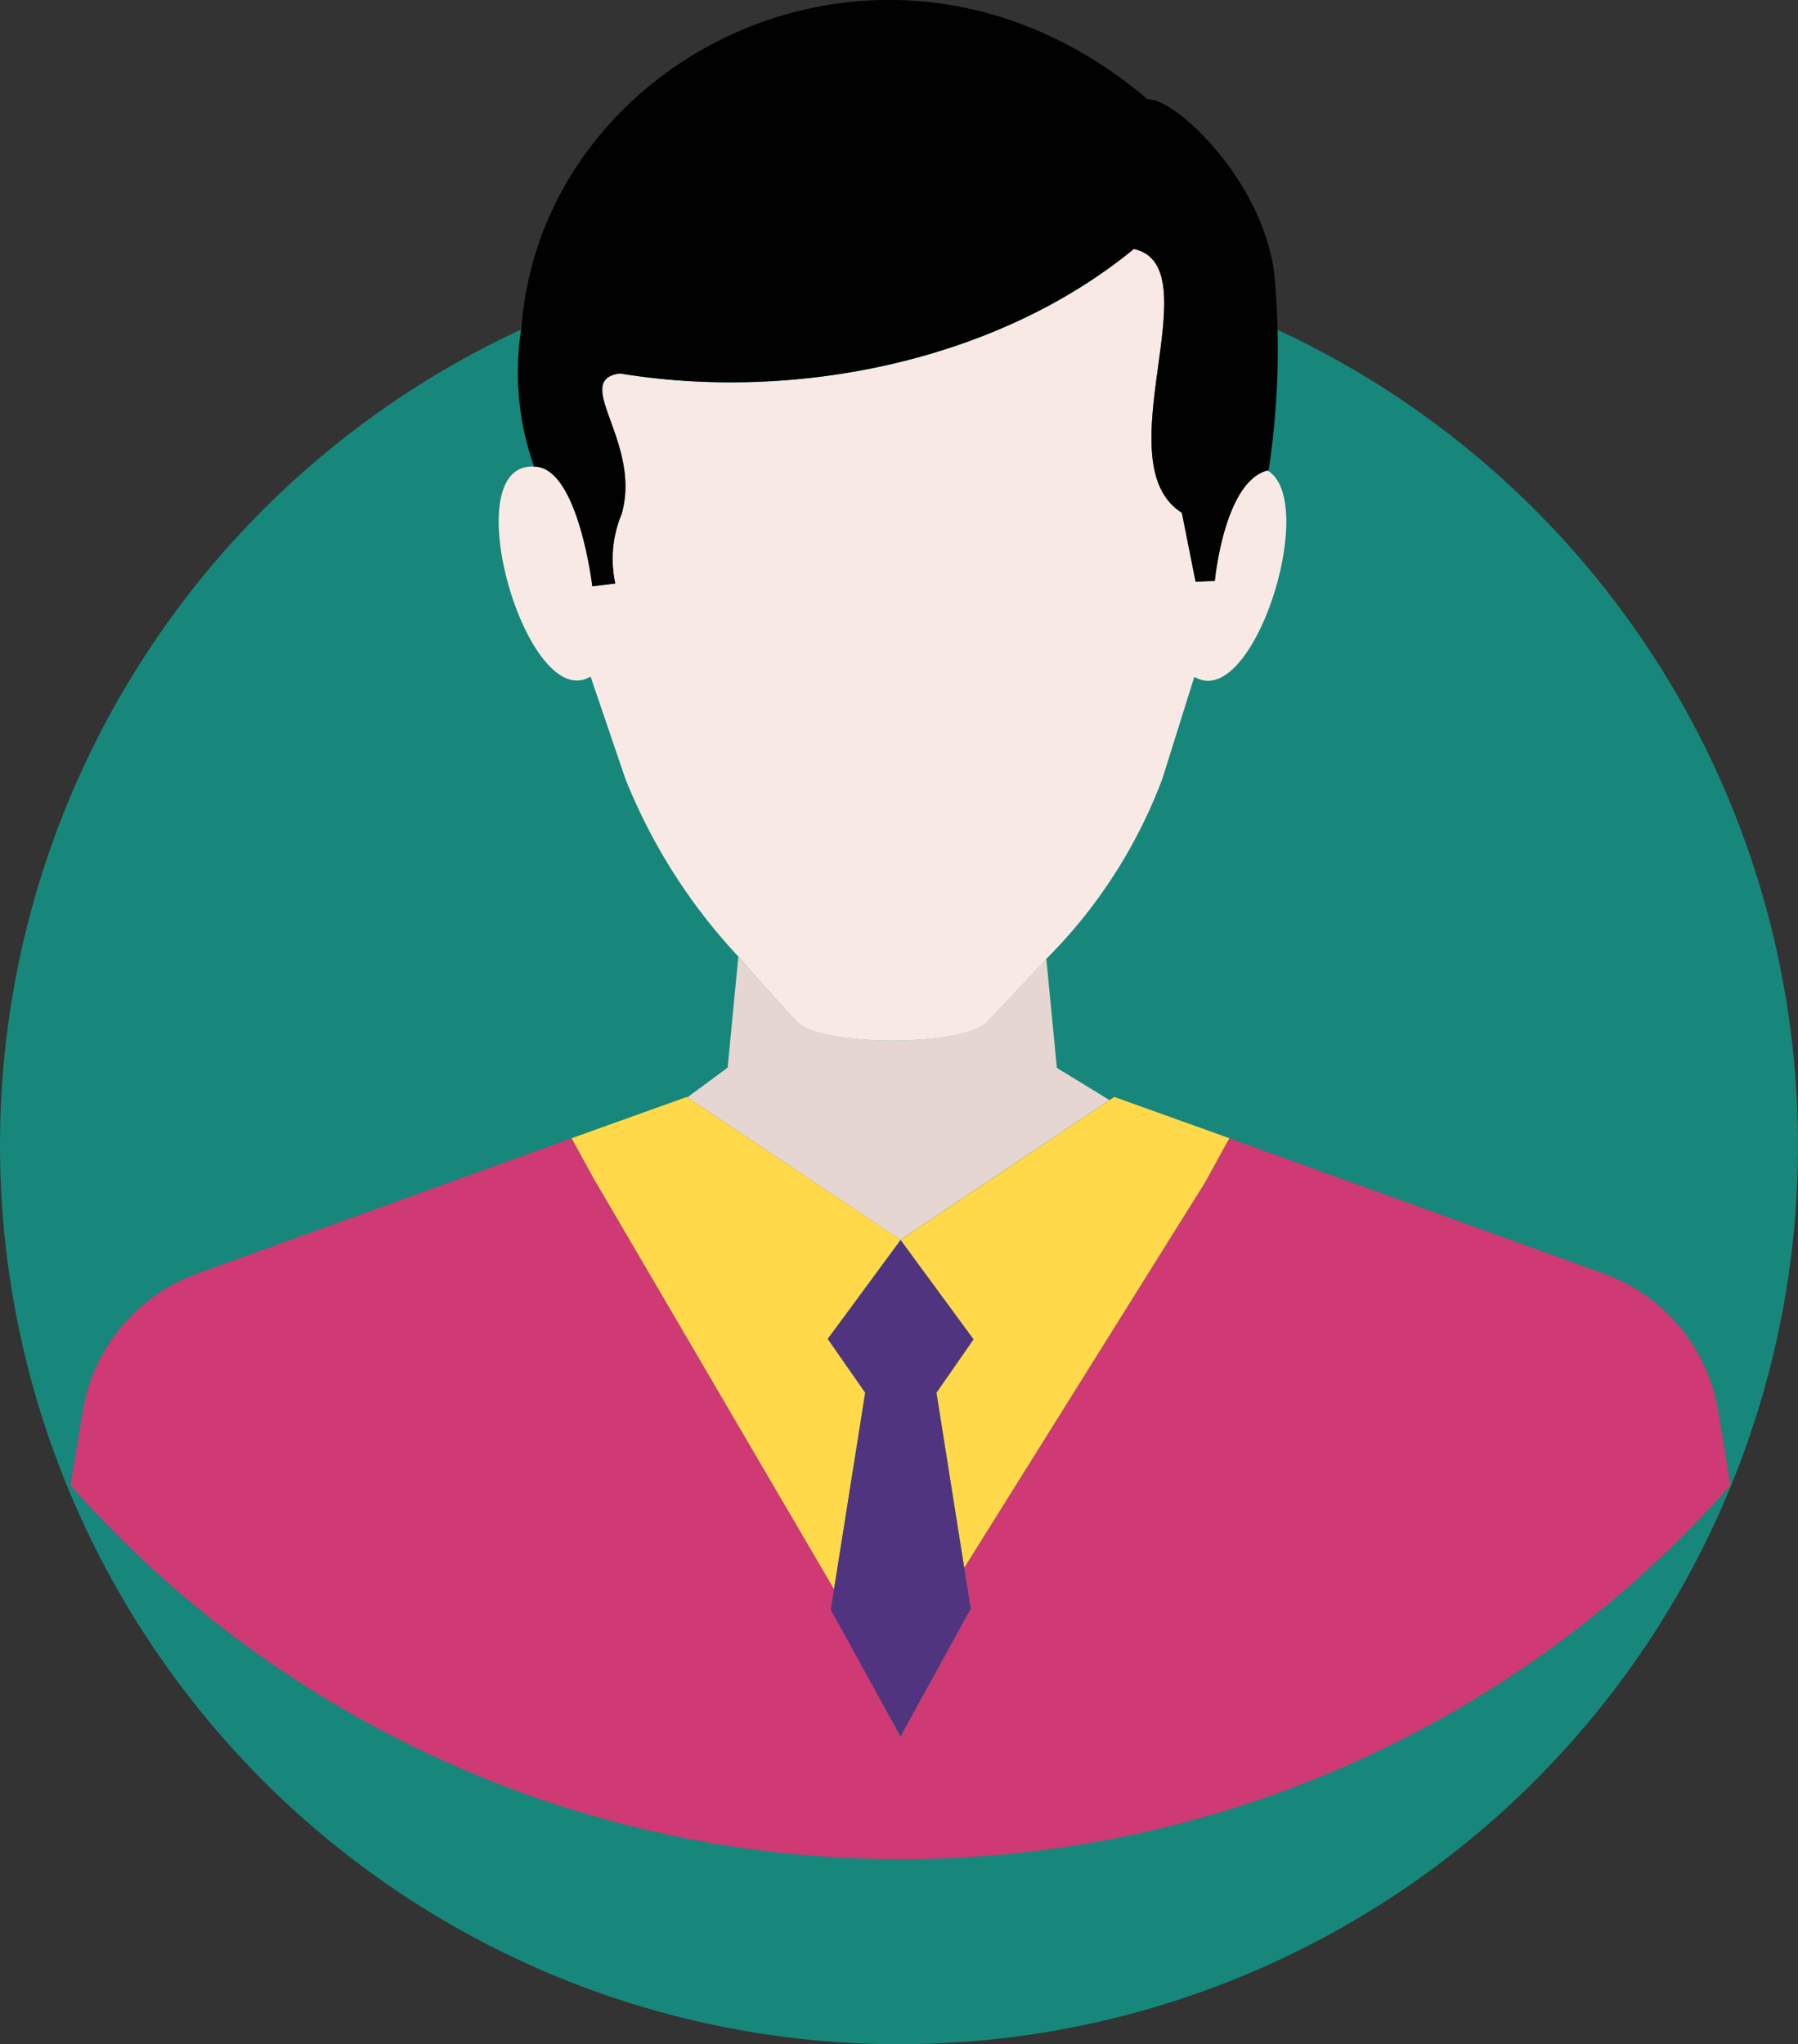
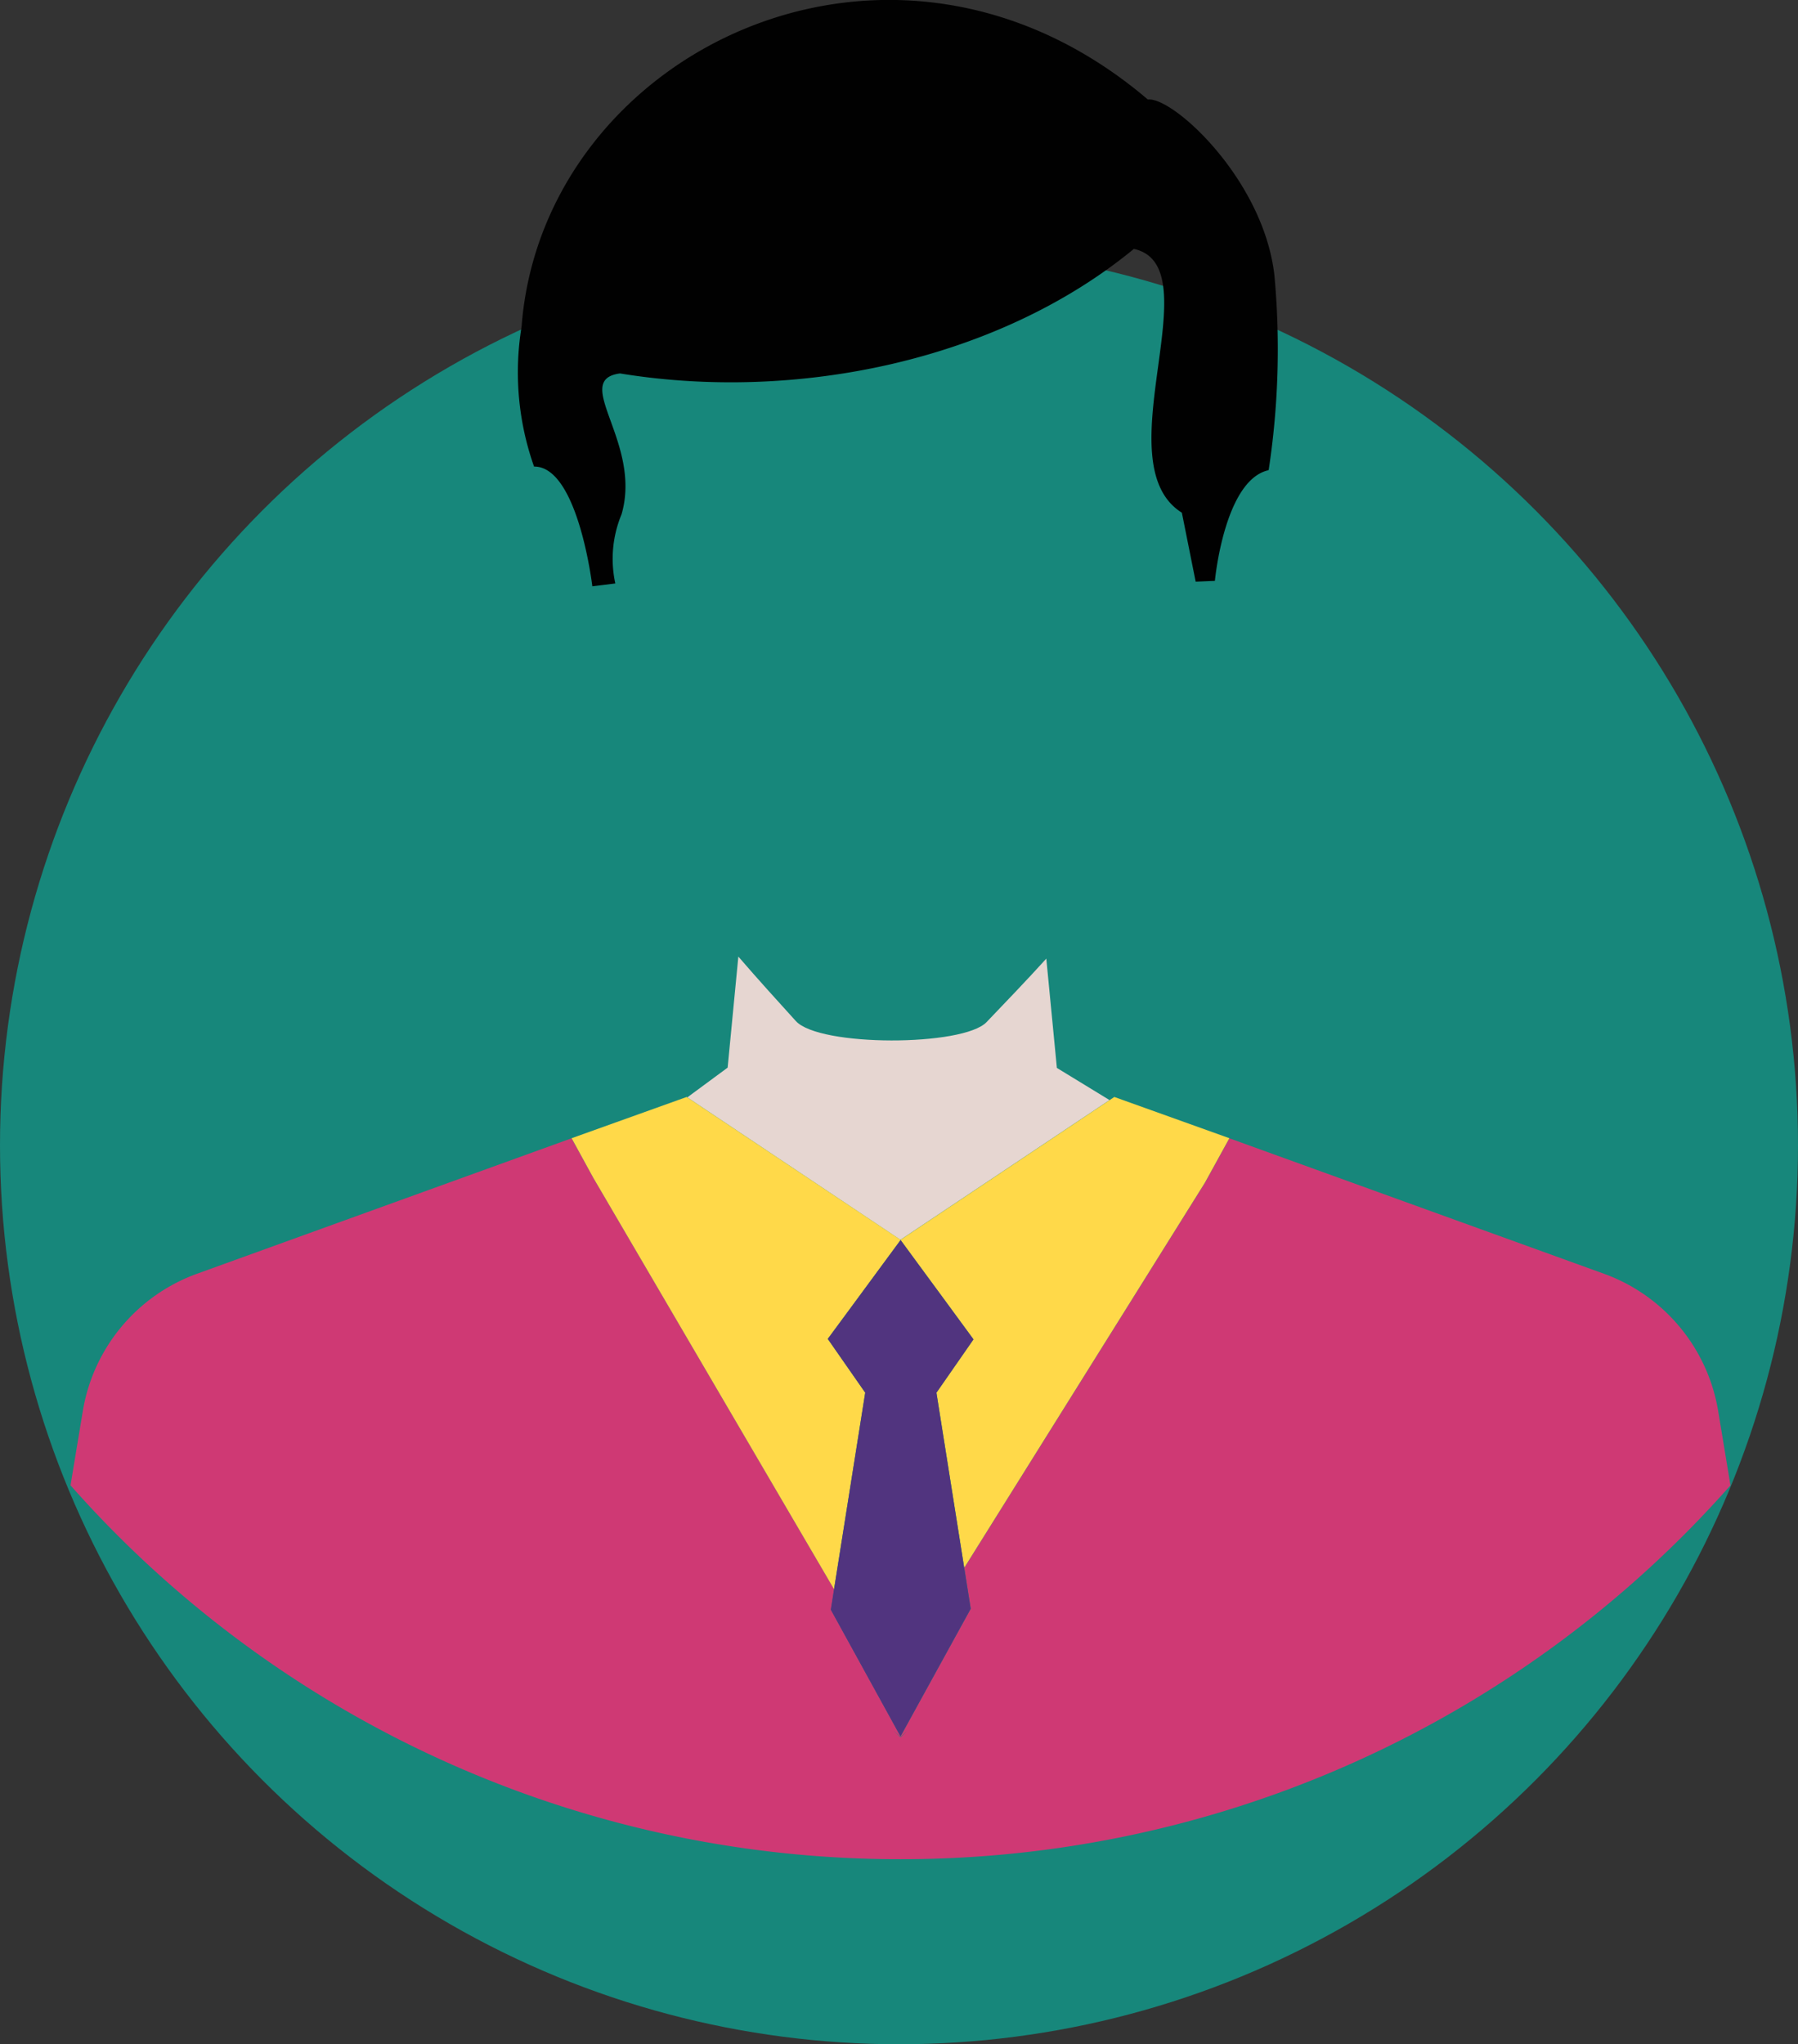
<svg xmlns="http://www.w3.org/2000/svg" viewBox="0 0 68 77.313">
  <rect x="0" y="0" width="68" height="77.313" fill="#333333" stroke="none" />
  <defs>
    <style>
      .cls-1 {
        fill: #17877b;
      }

      .cls-2 {
        fill: #cf3974;
      }

      .cls-3 {
        fill: #eec4ba;
      }

      .cls-4 {
        fill: #e6d6d1;
      }

      .cls-5 {
        fill: #51347f;
      }

      .cls-6 {
        fill: #f9e9e5;
      }

      .cls-7 {
        fill: #010101;
      }

      .cls-8 {
        fill: #ffd949;
      }
    </style>
  </defs>
  <g id="Group_47476" data-name="Group 47476" transform="translate(-281 -584.688)">
    <circle id="Ellipse_257" data-name="Ellipse 257" class="cls-1" cx="34" cy="34" r="34" transform="translate(281 594)" />
    <g id="Group_46545" data-name="Group 46545" transform="translate(0 -39)">
      <g id="GEOJIT_ICONS-20" data-name="GEOJIT ICONS-20" transform="translate(265 610)">
        <path id="Path_24832" data-name="Path 24832" class="cls-1" d="M50,84h0Z" />
        <path id="Path_24834" data-name="Path 24834" class="cls-2" d="M82.547,67.022,68.383,61.9l-.32.581-.608,1.105-9.1,14.56.245,1.545h0l-2.655,4.827-2.635-4.791h0l.122-.772L44.32,63.385l-.572-1.041L43.5,61.9h0L29.338,67.022a6.684,6.684,0,0,0-4.32,5.193l-.465,2.809a41.829,41.829,0,0,0,31.39,14.139h.006A41.829,41.829,0,0,0,87.332,75.025l-.465-2.81A6.683,6.683,0,0,0,82.547,67.022ZM55.675,84.293l.26.237-.008.014Zm.268.268h0l-.012-.012.012-.011h0l.012.011Zm.016-.016-.008-.014.259-.237Z" transform="translate(-5.886 -5.162)" />
-         <path id="Path_24835" data-name="Path 24835" class="cls-3" d="M50,65.014l-.563.767h0L50,65.014h0Z" />
        <path id="Path_24836" data-name="Path 24836" class="cls-4" d="M51.525,67.042h0v-.019l.01.013.011-.008h0l0-.005v0l7.885-5.269L57.44,60.538l-.4-4.133c-.755.832-1.526,1.634-2.259,2.4-.881.925-6.325.939-7.214-.04-.683-.754-1.43-1.574-2.174-2.438l-.405,4.2-1.525,1.125,8.036,5.37Z" transform="translate(-1.469 -6.462)" />
        <path id="Path_24837" data-name="Path 24837" class="cls-5" d="M48.133,67.556h0Z" />
-         <path id="Path_24838" data-name="Path 24838" class="cls-6" d="M56.137,63.877c.733-.77,1.5-1.572,2.259-2.4a19.117,19.117,0,0,0,4.387-6.816l1.206-3.847c2.212,1.346,4.737-6.628,2.77-7.8-1.647.409-2,4.179-2,4.179l-.727.031-.517-2.612c-3-1.884,1.189-9.323-1.816-9.976-5.145,4.235-12.777,5.8-19.434,4.709-1.869.248.849,2.611.059,5.328a4.382,4.382,0,0,0-.236,2.615l-.869.108s-.536-4.545-2.213-4.527l0-.005c-3.026-.144-.252,9.4,2.149,7.94l1.316,3.867A21.57,21.57,0,0,0,46.75,61.4c.744.864,1.491,1.684,2.174,2.438C49.812,64.816,55.257,64.8,56.137,63.877Z" transform="translate(-2.82 -11.53)" />
        <path id="Path_24839" data-name="Path 24839" class="cls-7" d="M41.082,49.175l.869-.108a4.382,4.382,0,0,1,.236-2.615c.79-2.717-1.928-5.079-.059-5.328,6.658,1.09,14.289-.475,19.434-4.709,3,.653-1.187,8.092,1.816,9.976L63.9,49l.727-.031s.35-3.77,2-4.179c.012,0,.022-.01.034-.012a30.427,30.427,0,0,0,.217-7.364c-.41-3.626-3.836-6.759-4.786-6.649h0c-9.719-8.281-22.894-1.779-23.686,8.589a10.683,10.683,0,0,0,.47,5.287l0,.005C40.545,44.629,41.082,49.175,41.082,49.175Z" transform="translate(-2.68 -13.313)" />
        <path id="Path_24840" data-name="Path 24840" class="cls-2" d="M48.6,66.914l-.472.642h0l.472-.642.832-1.133h0Z" />
        <path id="Path_24841" data-name="Path 24841" class="cls-2" d="M50.013,80.257l.2-.2-.21.193Z" />
        <path id="Path_24842" data-name="Path 24842" class="cls-2" d="M49.782,80.053l.2.2.006-.011Z" />
        <path id="Path_24843" data-name="Path 24843" class="cls-2" d="M50,80.251h0l-.009.009.01.01h0l.01-.01L50,80.251Z" />
        <path id="Path_24844" data-name="Path 24844" class="cls-2" d="M50.017,65l0,0v0Z" />
        <path id="Path_24845" data-name="Path 24845" class="cls-2" d="M50,65.014l.008-.005L50,65Z" />
        <path id="Path_24846" data-name="Path 24846" class="cls-8" d="M40.732,63.68l9.11,15.568,1.179-7.433-1.416-2.033h0l.03-.041.418-.567.584-.792,1.03-1.4.687-.932v-.013h0l-.694.945-1.026,1.4-.582.792h0l.582-.792,1.026-1.4.694-.946h0l.68.927.994,1.354.547.746.54.736h0l-1.4,2.015,1.051,6.624,9.1-14.56.608-1.105.32-.581-4.352-1.56h0l-.178.119L52.38,66.02l0,0h0l-.011.008-.01.007h0l-.021-.014L44.3,60.653l-.031-.02h0l-4.352,1.56.246.447Z" transform="translate(-2.299 -5.458)" />
        <path id="Path_24847" data-name="Path 24847" class="cls-5" d="M53.282,68.776h0l-.54-.736-.547-.746L51.2,65.941l-.68-.927h0v.013l-.687.932-1.03,1.4-.584.792-.418.567-.03.041h0l1.416,2.033-1.179,7.433L47.885,79h0l2.635,4.791,2.655-4.827h0l-.245-1.545-1.051-6.624Z" transform="translate(-0.464 -4.434)" />
      </g>
    </g>
  </g>
</svg>